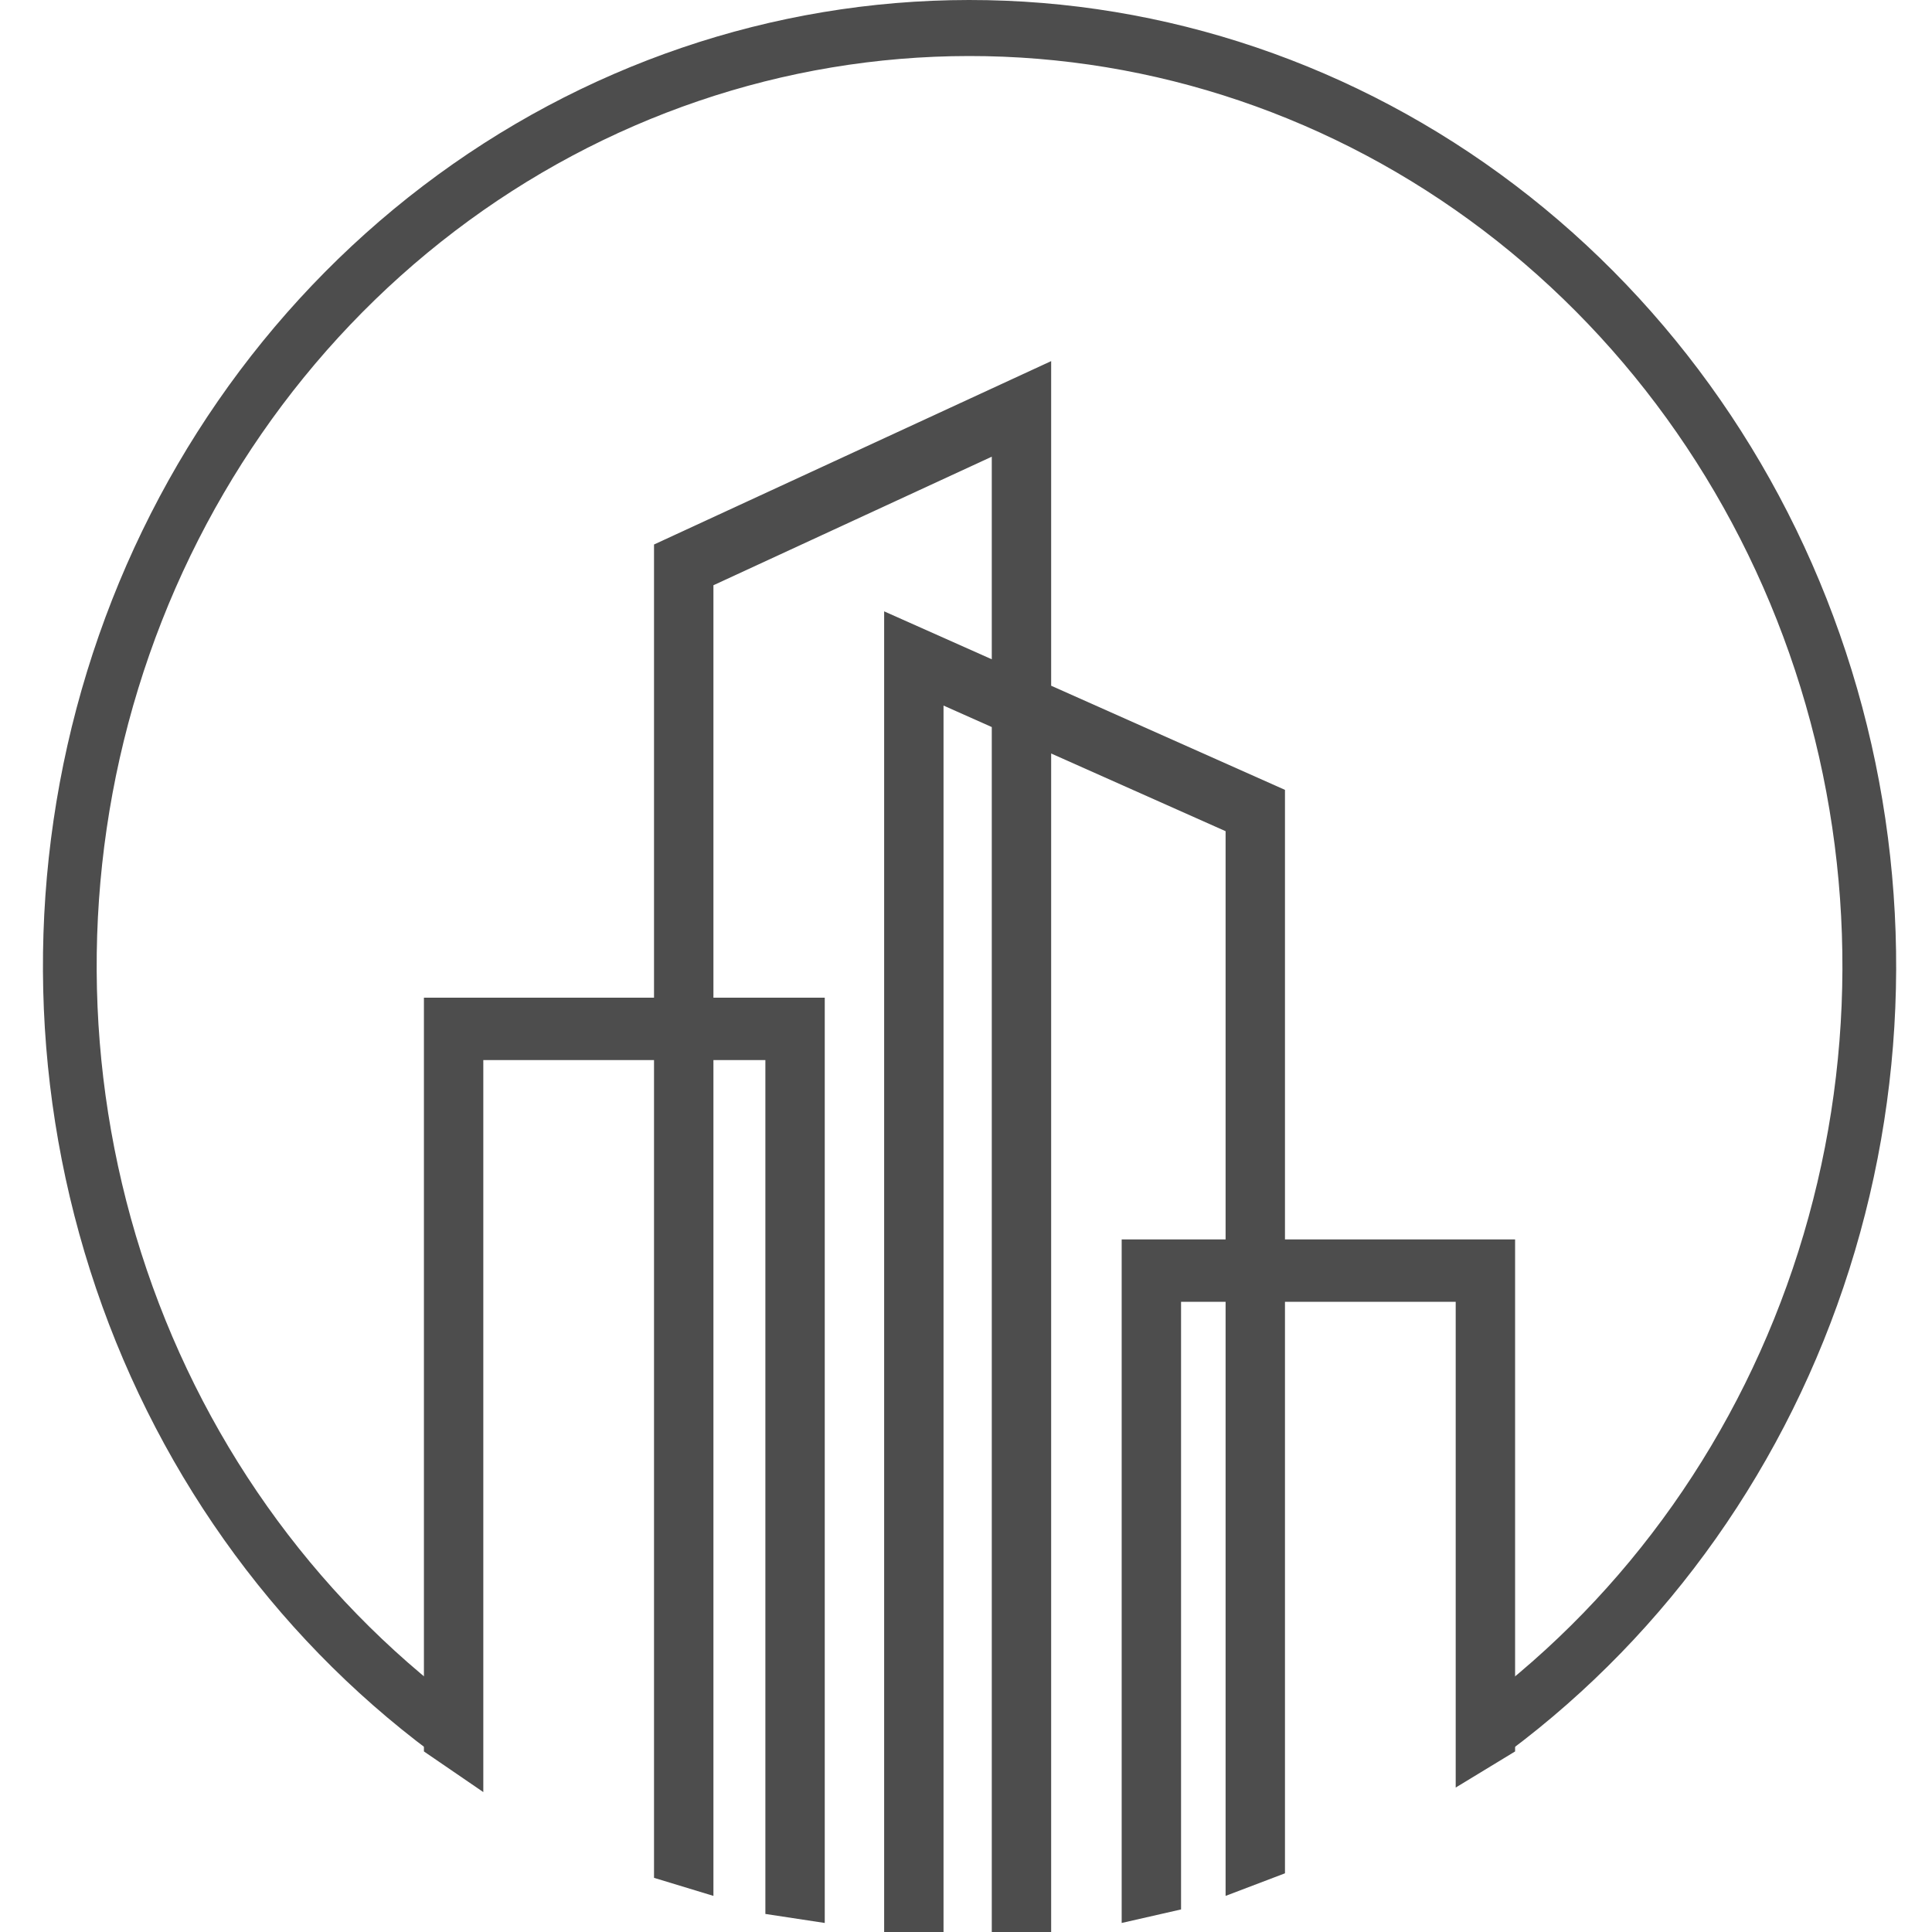
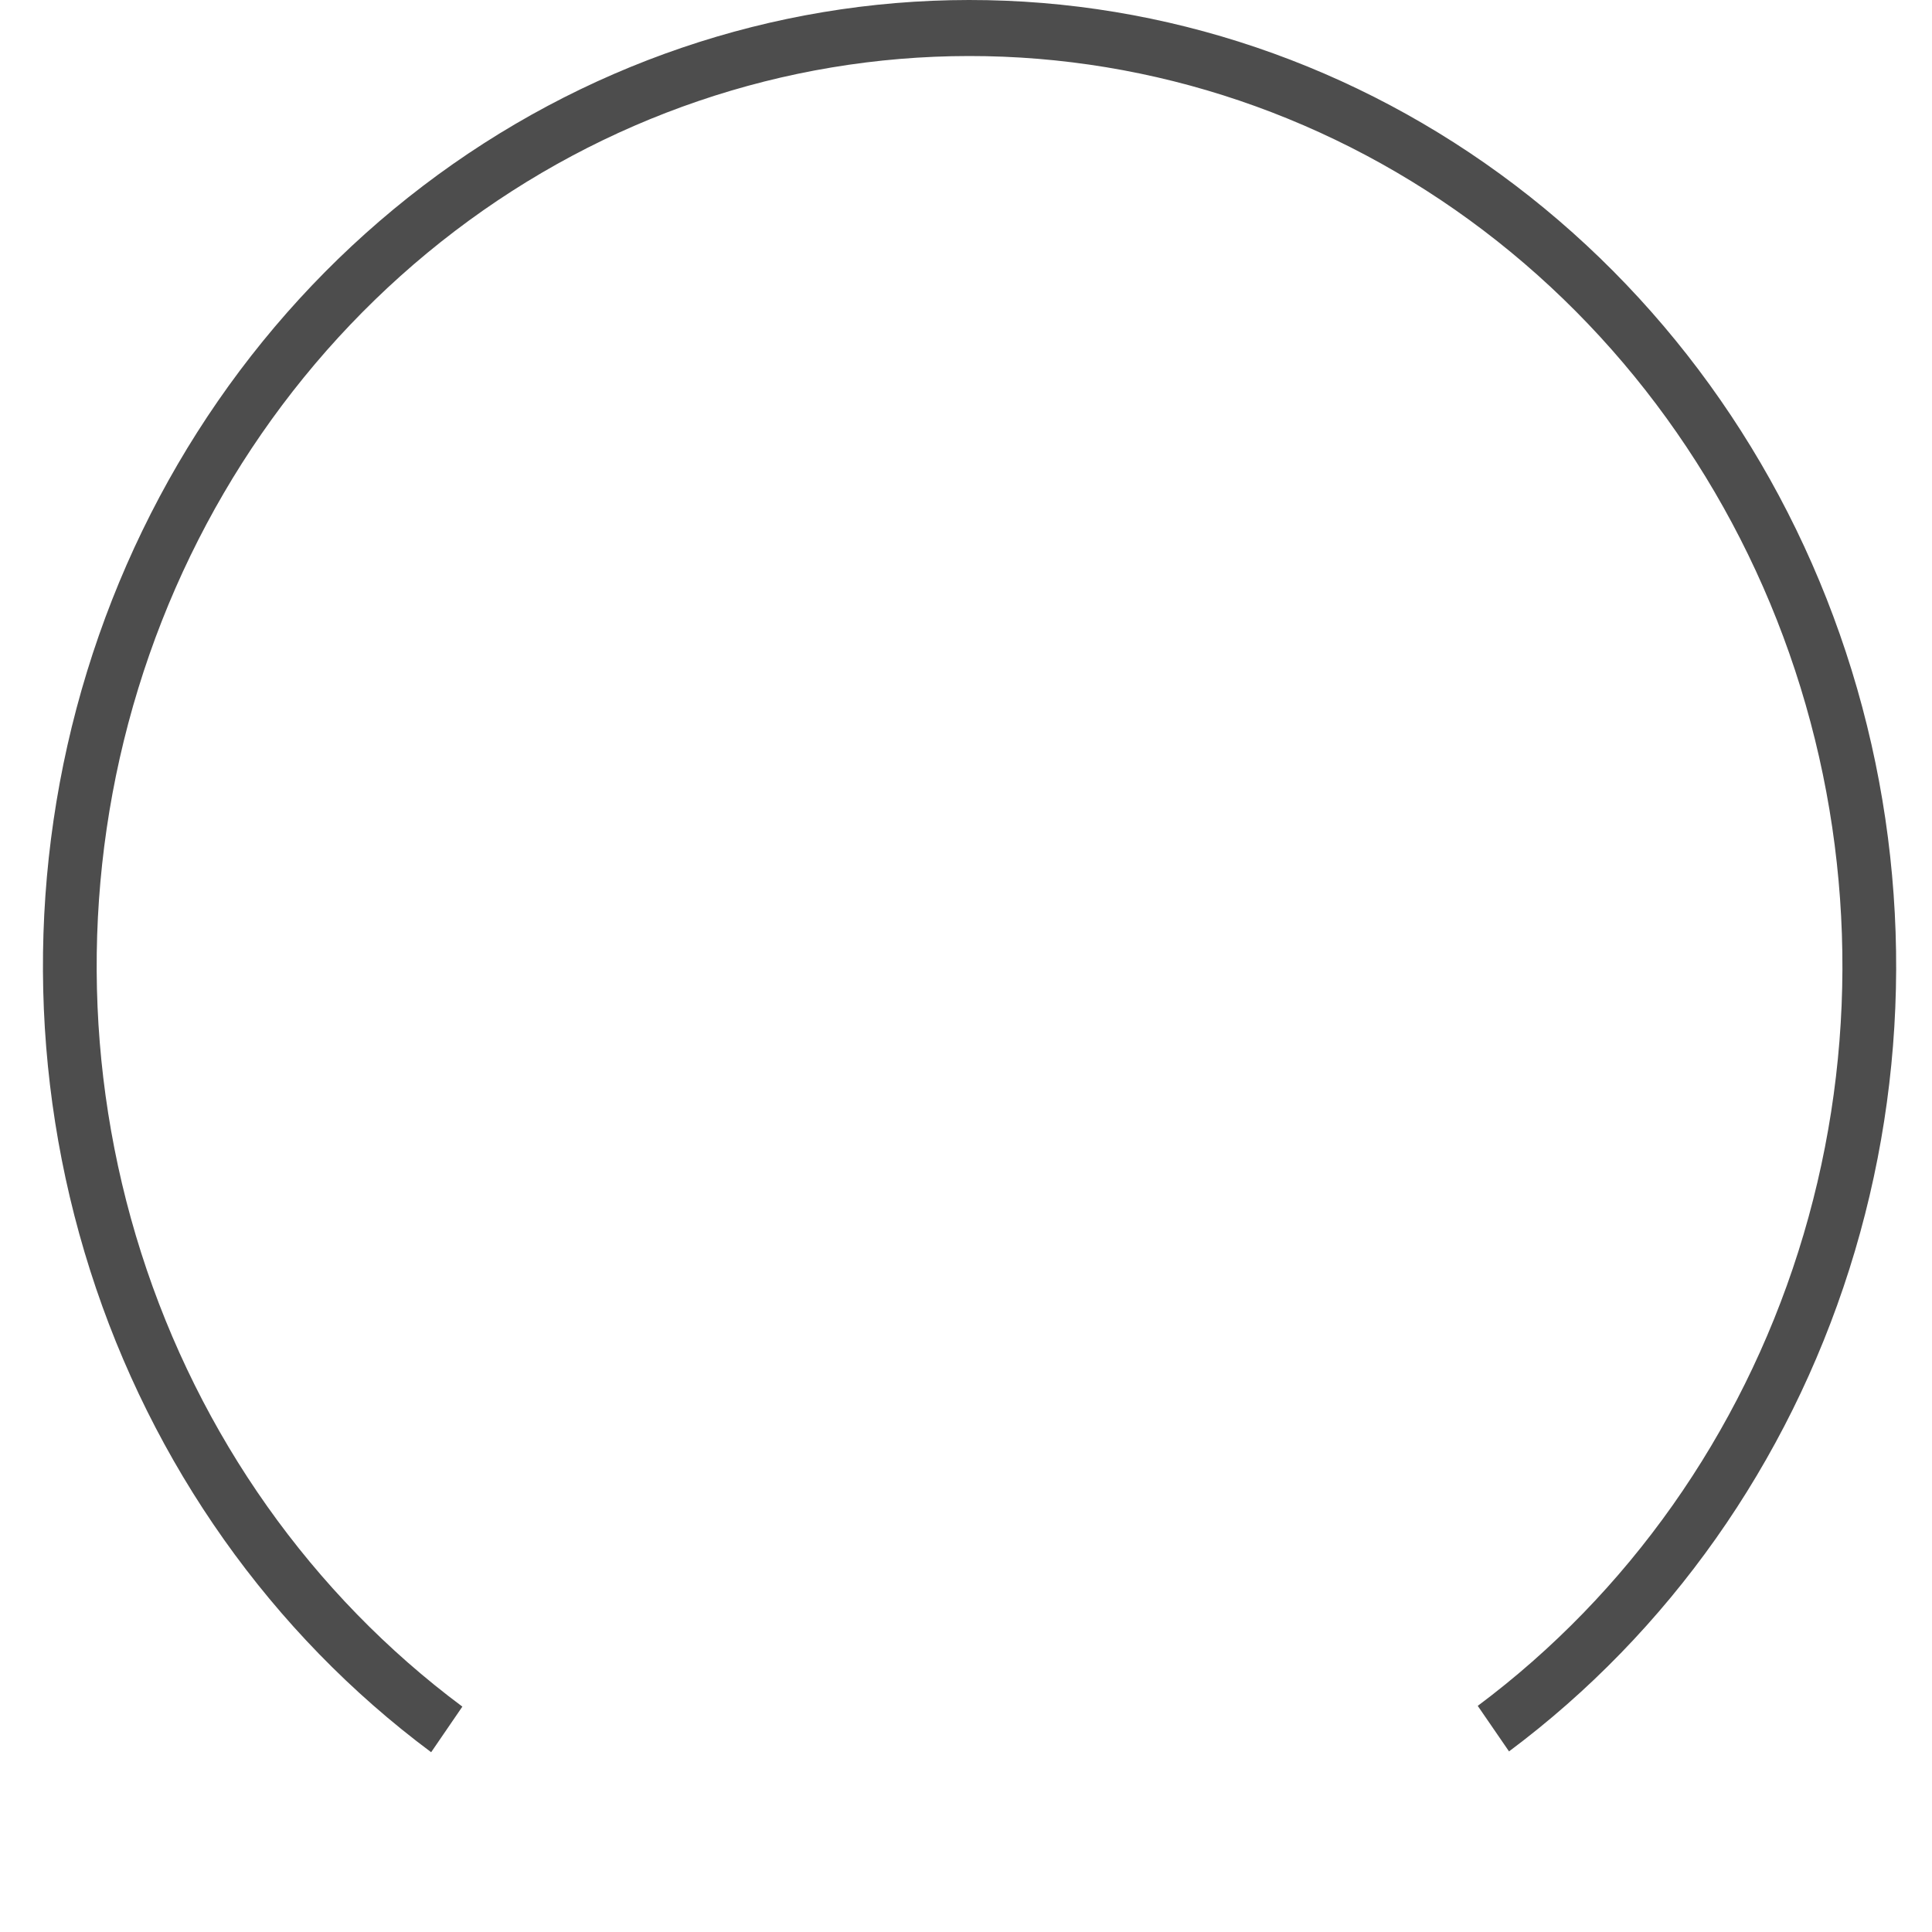
<svg xmlns="http://www.w3.org/2000/svg" width="90" height="90" viewBox="0 0 90 90" fill="none">
  <path d="M70.296 81.587C77.73 76.038 83.282 68.17 86.151 59.119C89.02 50.069 89.058 40.302 86.259 31.227C83.461 22.152 77.97 14.238 70.579 8.626C63.188 3.014 54.279 -0.007 45.135 1.13412e-05C35.991 0.007 27.086 3.04 19.702 8.663C12.319 14.287 6.839 22.209 4.053 31.288C1.267 40.367 1.318 50.133 4.199 59.18C7.08 68.227 12.643 76.086 20.085 81.625L21.539 79.501C14.529 74.283 9.289 66.88 6.575 58.358C3.861 49.836 3.812 40.635 6.437 32.083C9.062 23.53 14.224 16.068 21.179 10.771C28.134 5.474 36.523 2.616 45.137 2.61C53.75 2.603 62.143 5.449 69.105 10.735C76.068 16.022 81.24 23.477 83.876 32.025C86.512 40.574 86.477 49.775 83.774 58.3C81.072 66.827 75.842 74.238 68.839 79.466L70.296 81.587Z" fill="#4D4D4D" />
-   <path fill-rule="evenodd" clip-rule="evenodd" d="M48.967 16.822V31.944L59.859 36.795V57.738H70.579V81.589L67.812 83.271V60.644H59.859V87.266L57.093 88.318V60.644H55.018V88.949L52.252 89.579V57.738H57.093V38.72L48.967 35.101V90H46.201V33.869L43.953 32.868V90H41.187V28.479L46.201 30.712V21.274L33.234 27.263V46.476H38.42V89.579L35.654 89.159V49.383H33.234V88.318L30.467 87.477V49.383H22.514V83.482L19.748 81.589V46.476H30.467V25.365L48.967 16.822Z" fill="#4D4D4D" />
</svg>